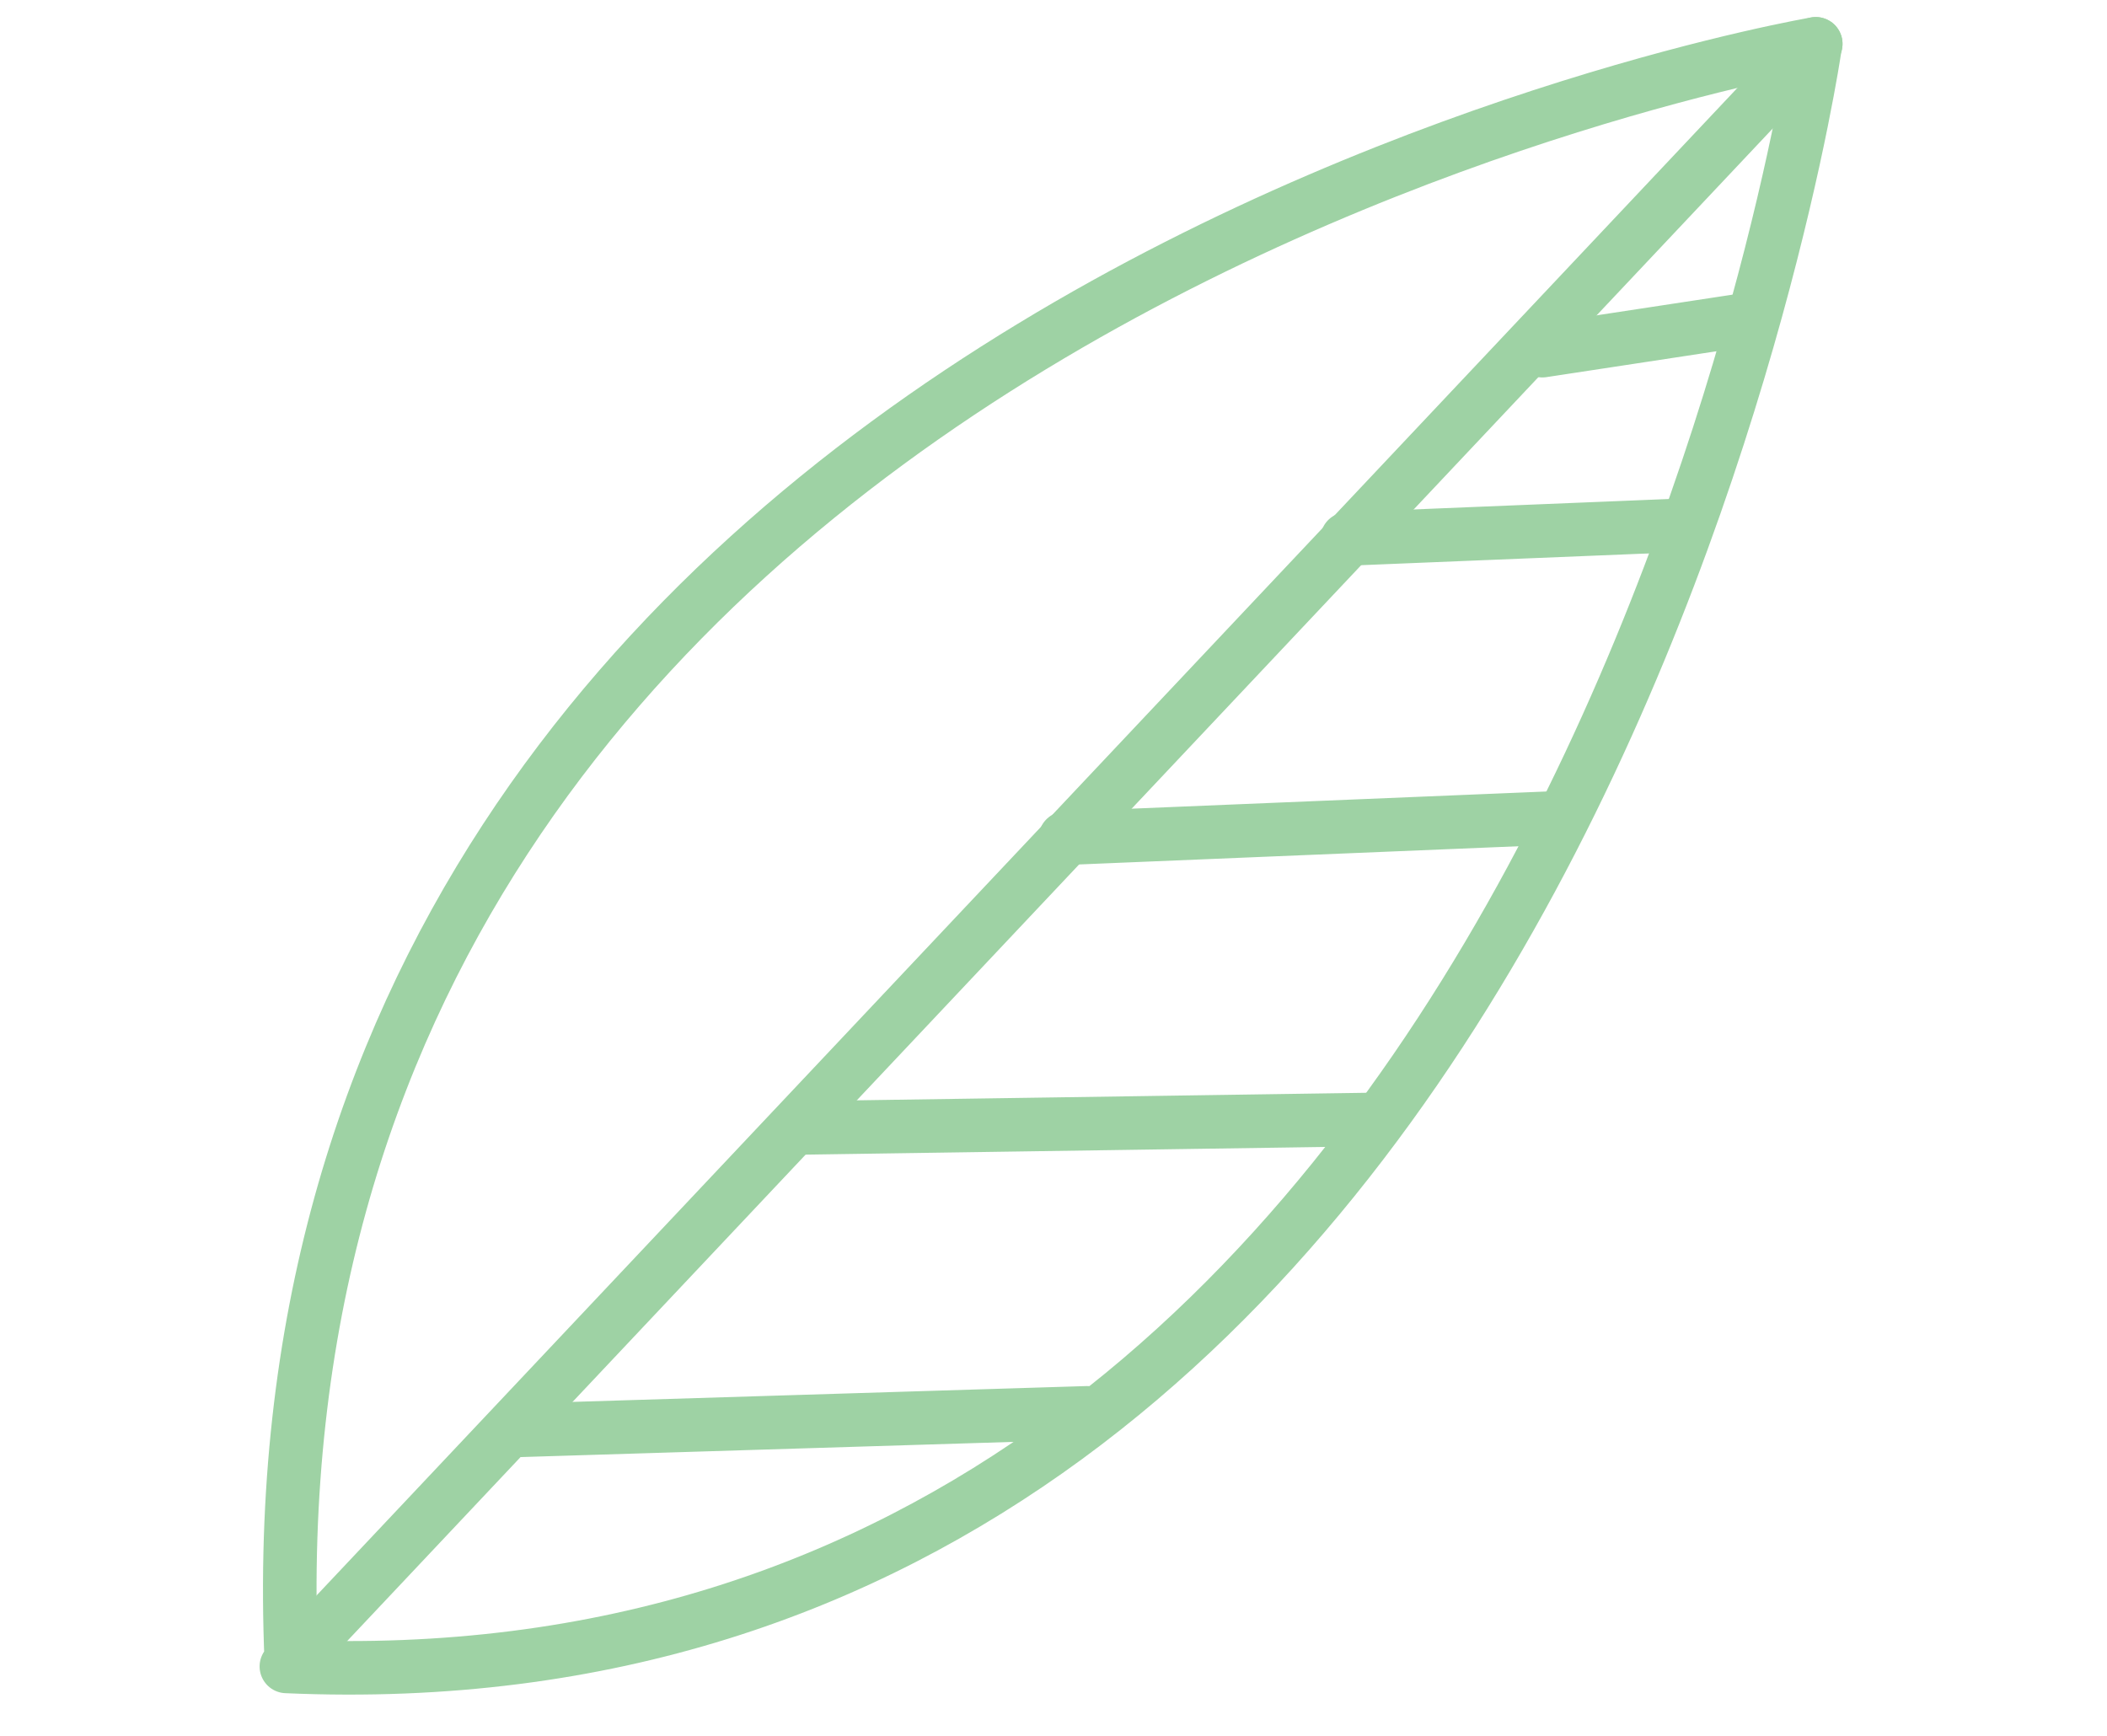
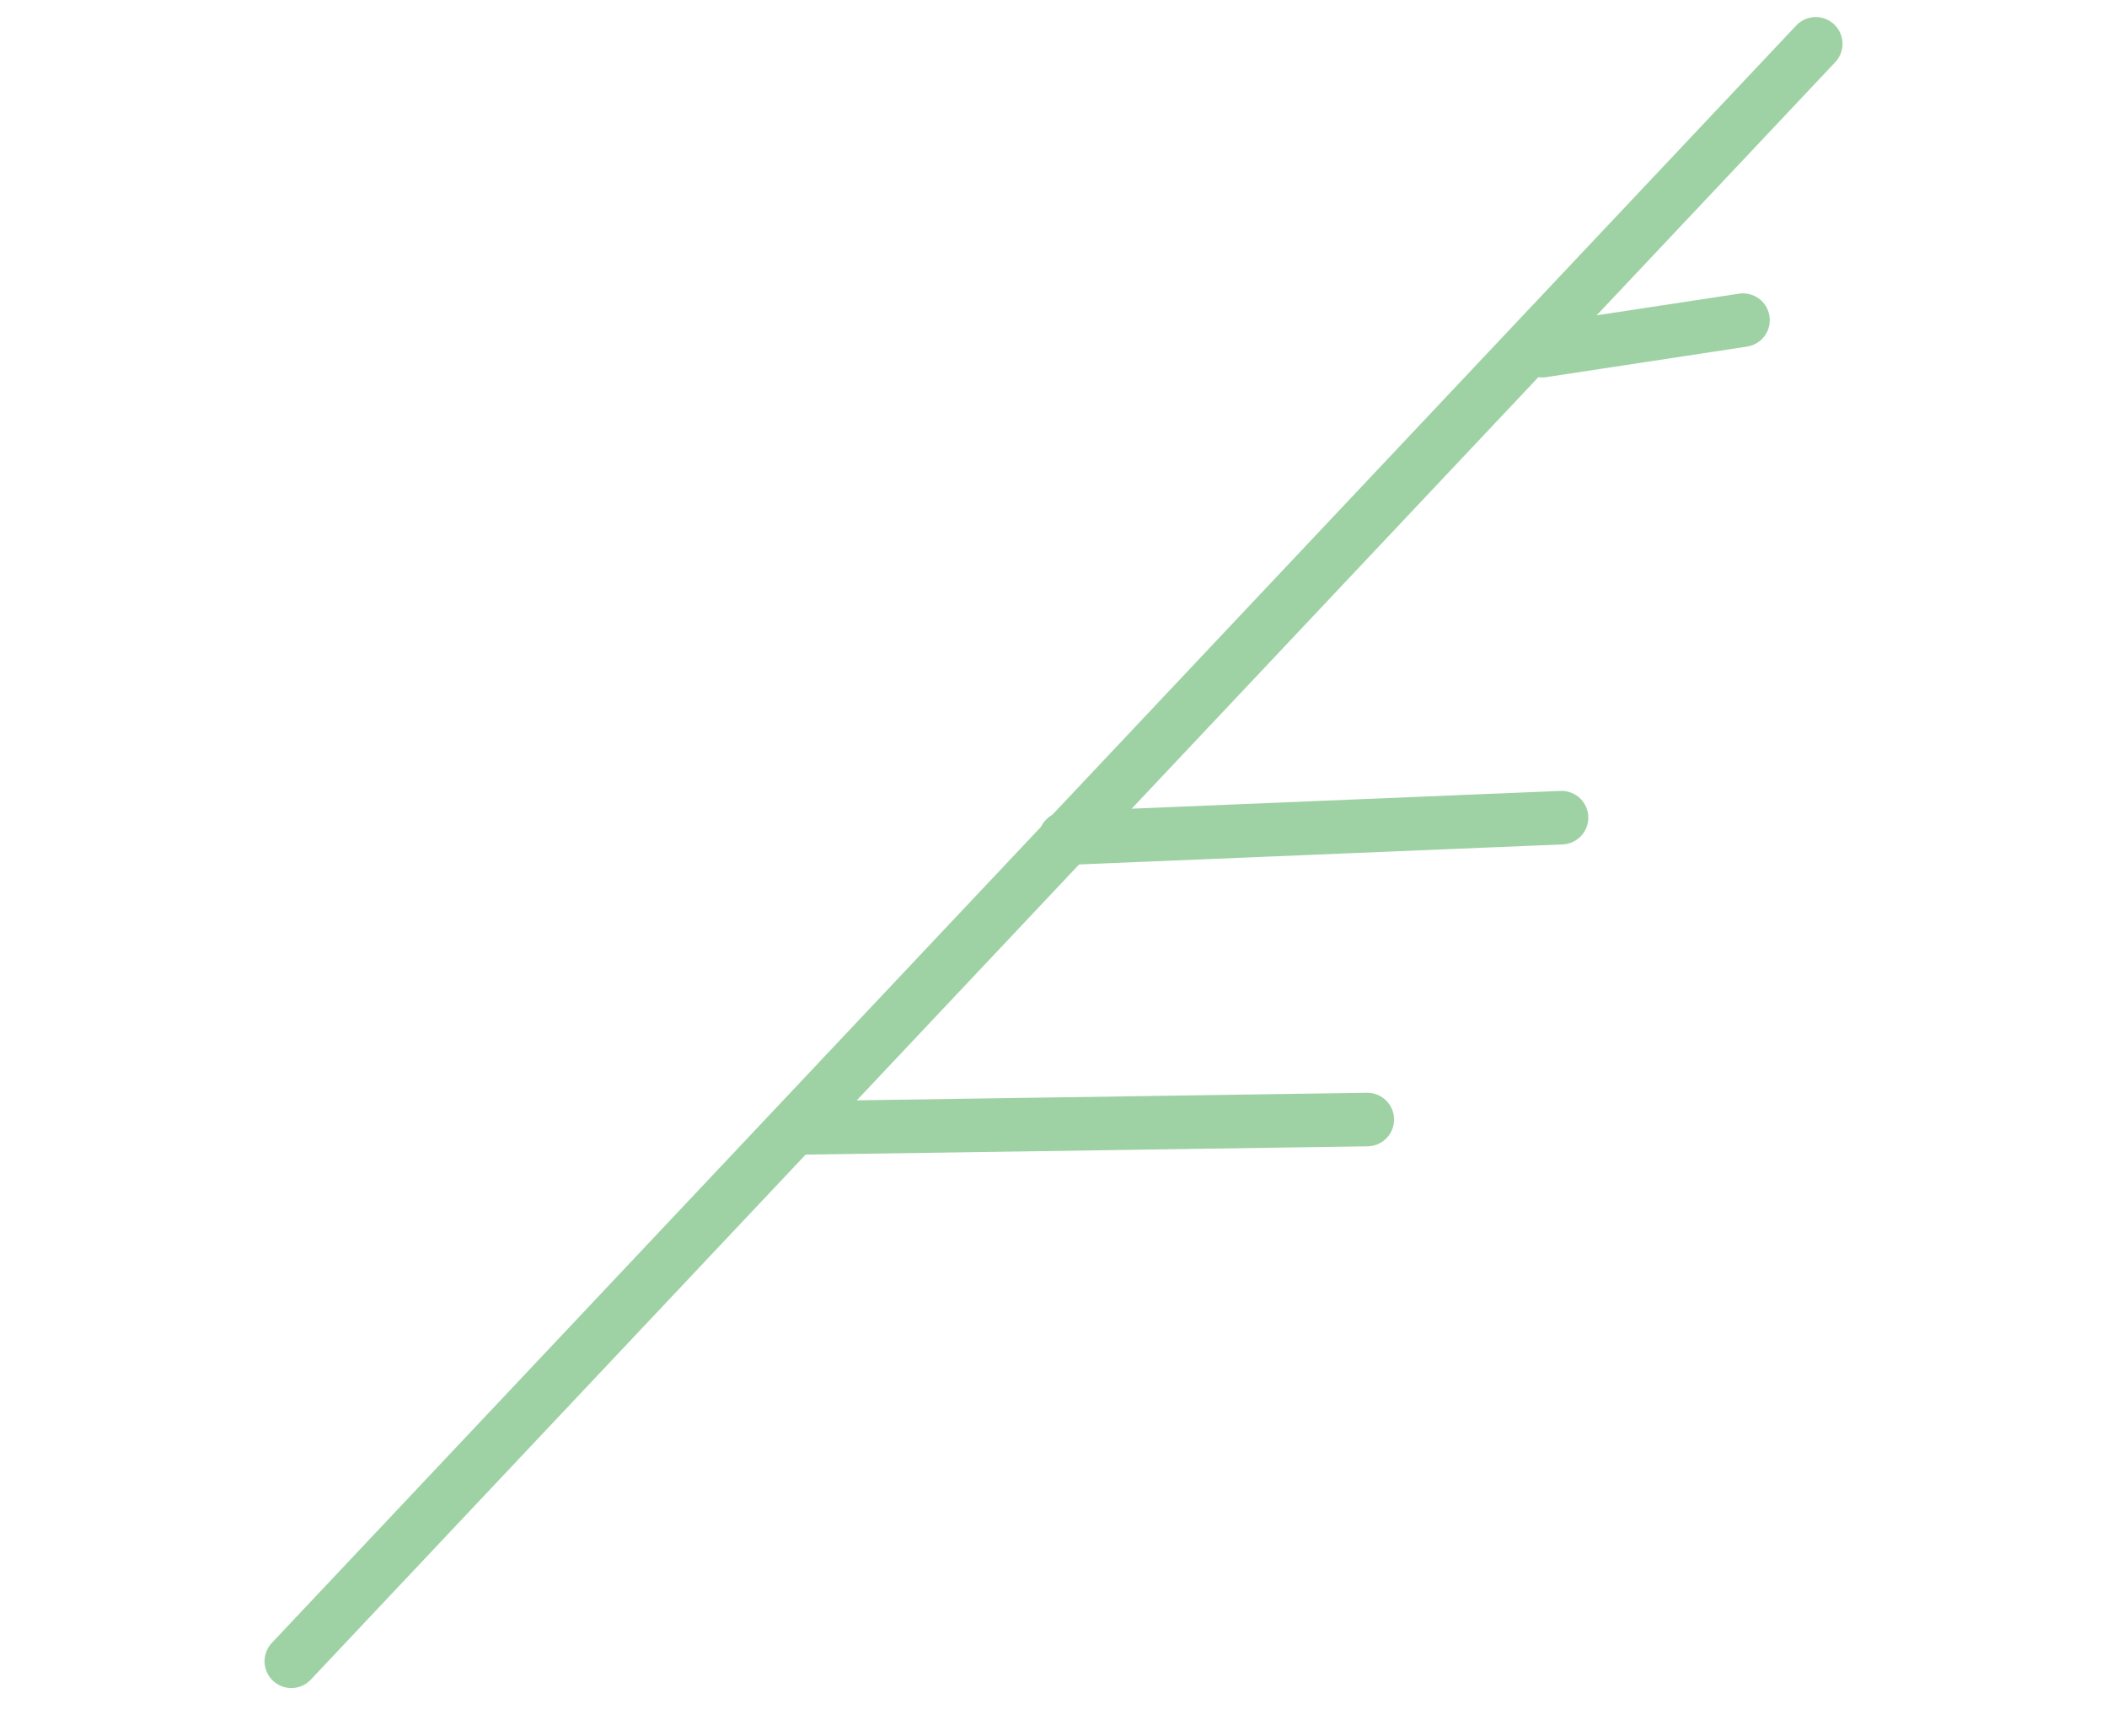
<svg xmlns="http://www.w3.org/2000/svg" width="39.344" height="32.418" viewBox="0 0 39.344 32.418">
  <g id="in-element-leaf11" transform="translate(-452.888 1266.495) rotate(-101)" opacity="0.5">
    <g id="그룹_251" data-name="그룹 251" transform="translate(1124.54 685.537)">
-       <path id="패스_142" data-name="패스 142" d="M1149.432,719.308l.106.044s.724-29.954-24.218-33.706l-.078-.109C1119.638,708.836,1149.432,719.308,1149.432,719.308Z" transform="translate(-1124.54 -685.537)" fill="none" stroke="#3da54a" stroke-linecap="round" stroke-linejoin="round" stroke-width="1" />
      <line id="선_47" data-name="선 47" x1="24.219" y1="33.706" transform="translate(0.779 0.109)" fill="none" stroke="#3da54a" stroke-linecap="round" stroke-linejoin="round" stroke-width="1" />
    </g>
-     <line id="선_48" data-name="선 48" x1="1.7" y2="10.457" transform="translate(1127.038 690.661)" fill="none" stroke="#3da54a" stroke-linecap="round" stroke-linejoin="round" stroke-width="1" />
    <line id="선_49" data-name="선 49" x1="1.854" y2="10.354" transform="translate(1131.416 696.945)" fill="none" stroke="#3da54a" stroke-linecap="round" stroke-linejoin="round" stroke-width="1" />
    <line id="선_50" data-name="선 50" x1="1.391" y2="9.169" transform="translate(1136.258 702.766)" fill="none" stroke="#3da54a" stroke-linecap="round" stroke-linejoin="round" stroke-width="1" />
-     <line id="선_51" data-name="선 51" x1="0.953" y2="6.259" transform="translate(1141.178 708.998)" fill="none" stroke="#3da54a" stroke-linecap="round" stroke-linejoin="round" stroke-width="1" />
    <line id="선_52" data-name="선 52" x1="0.155" y2="3.786" transform="translate(1144.732 713.248)" fill="none" stroke="#3da54a" stroke-linecap="round" stroke-linejoin="round" stroke-width="1" />
  </g>
</svg>